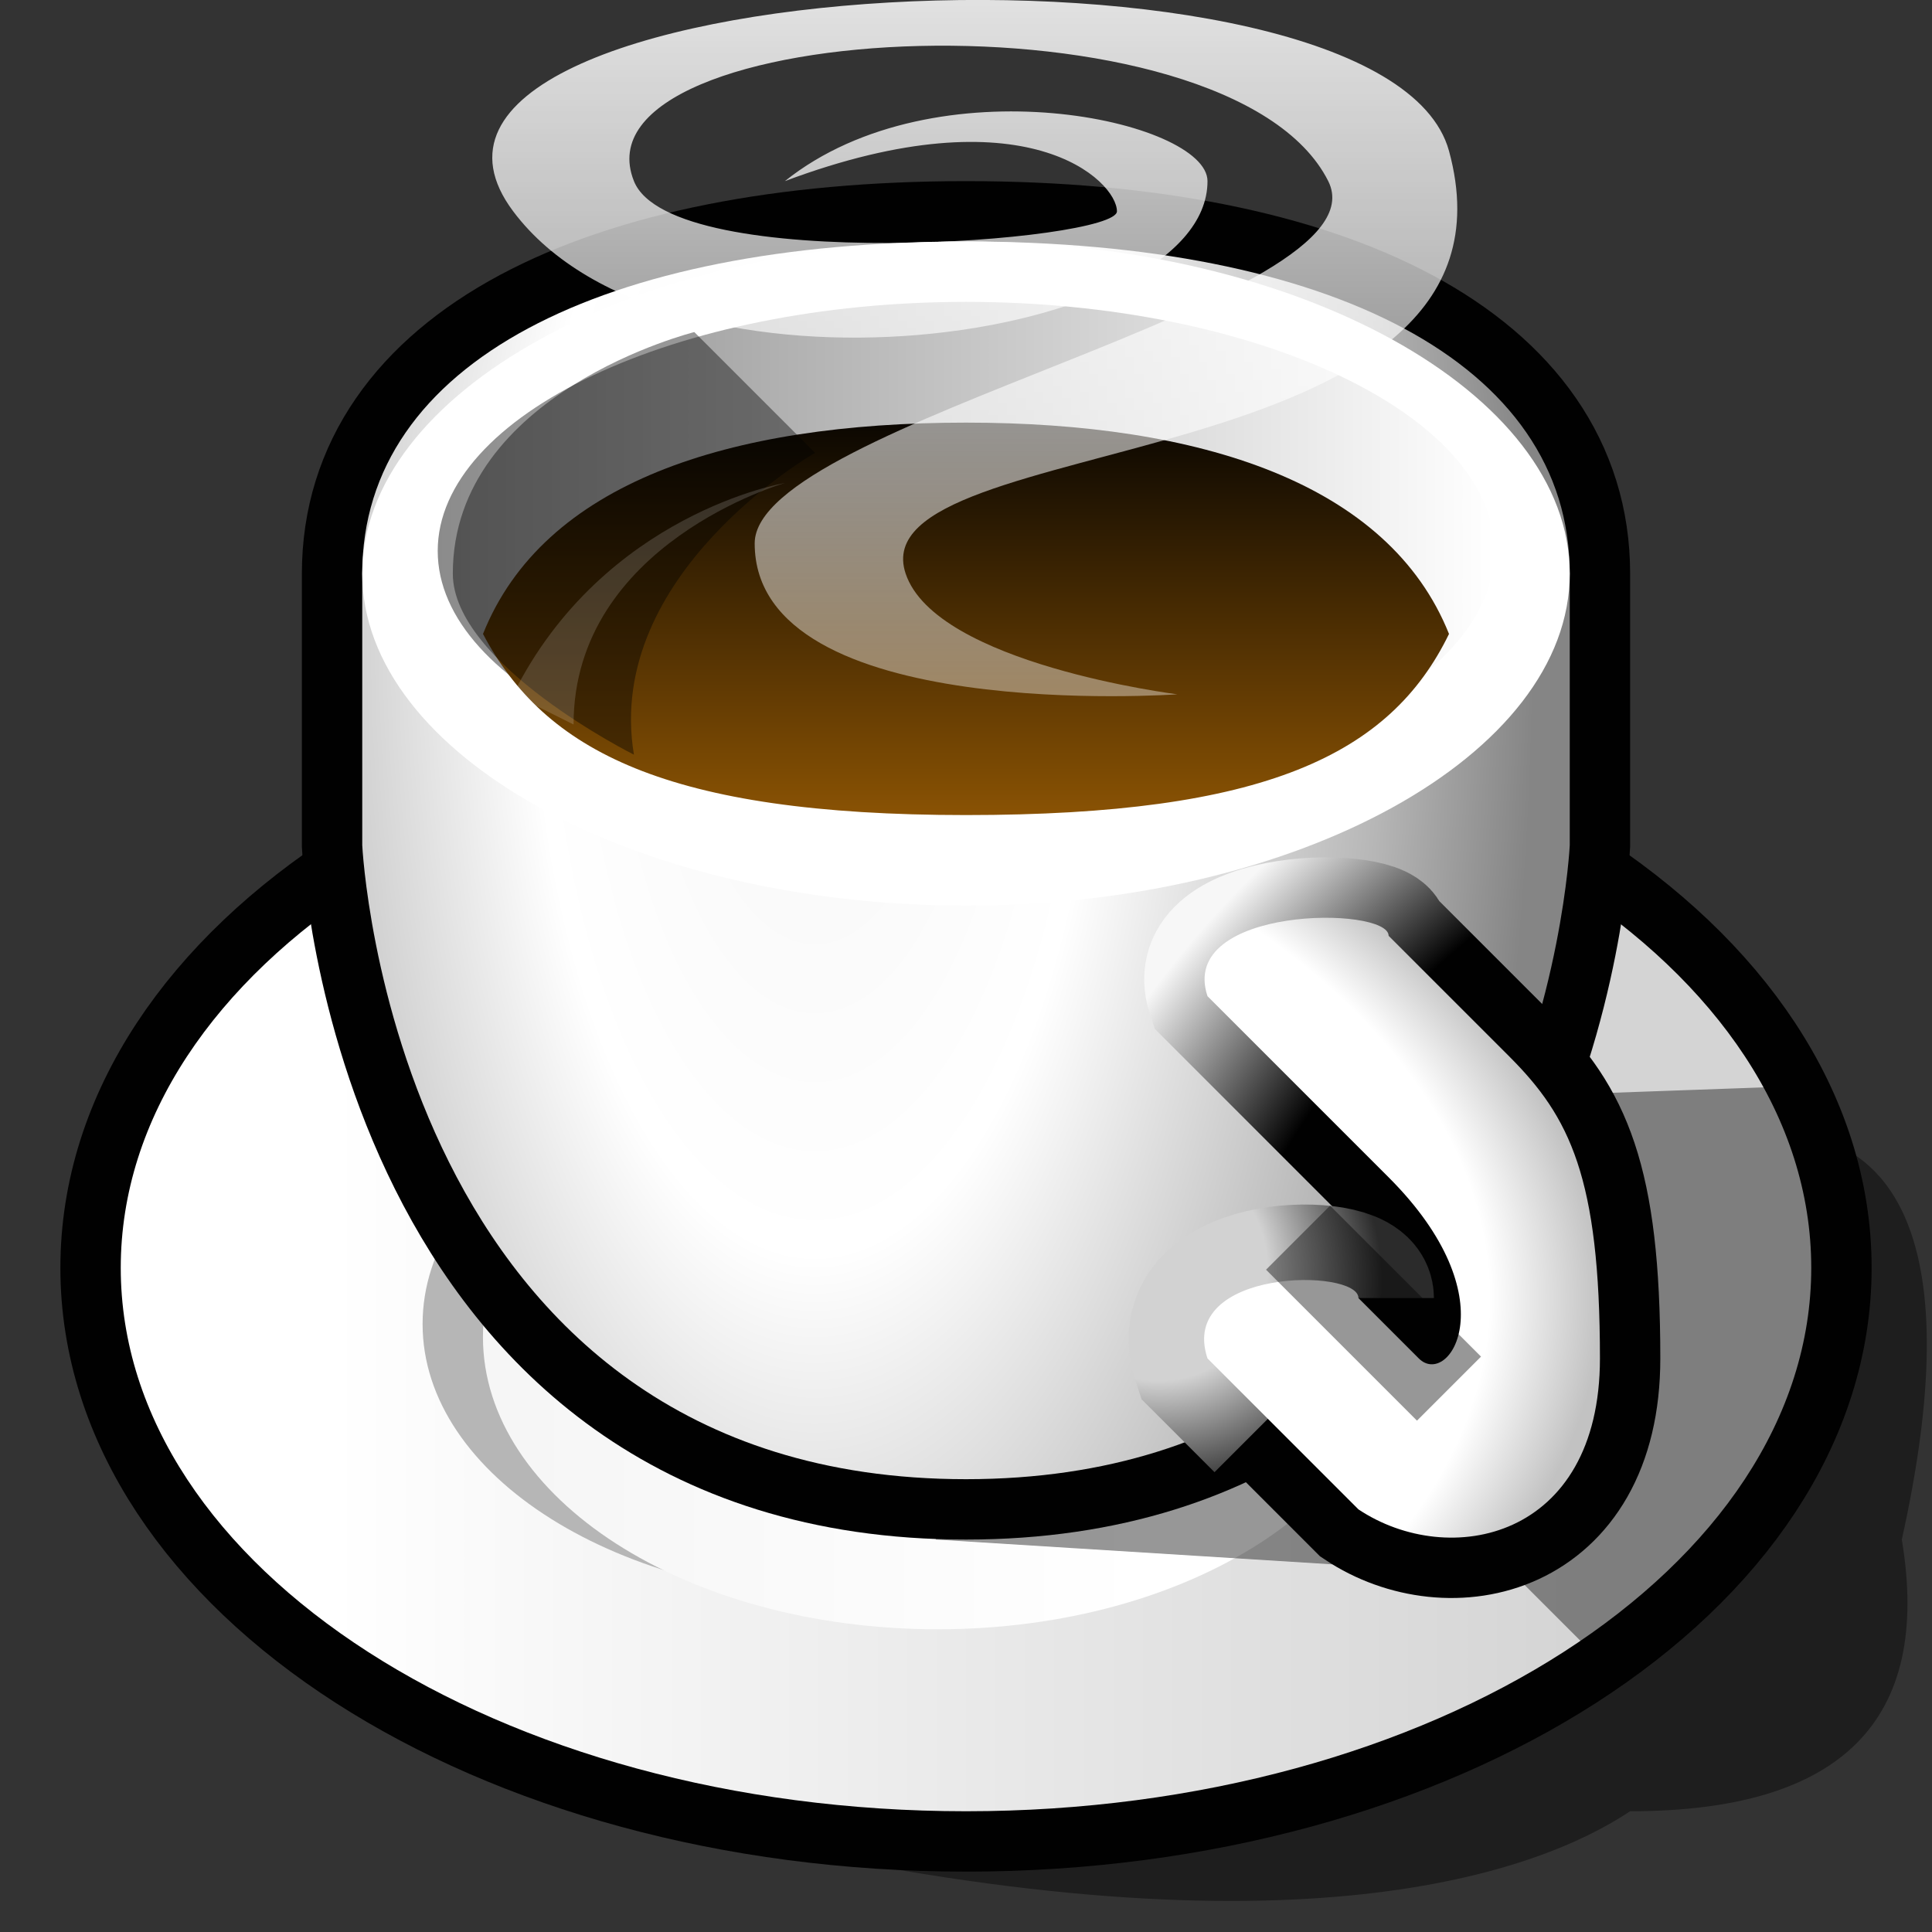
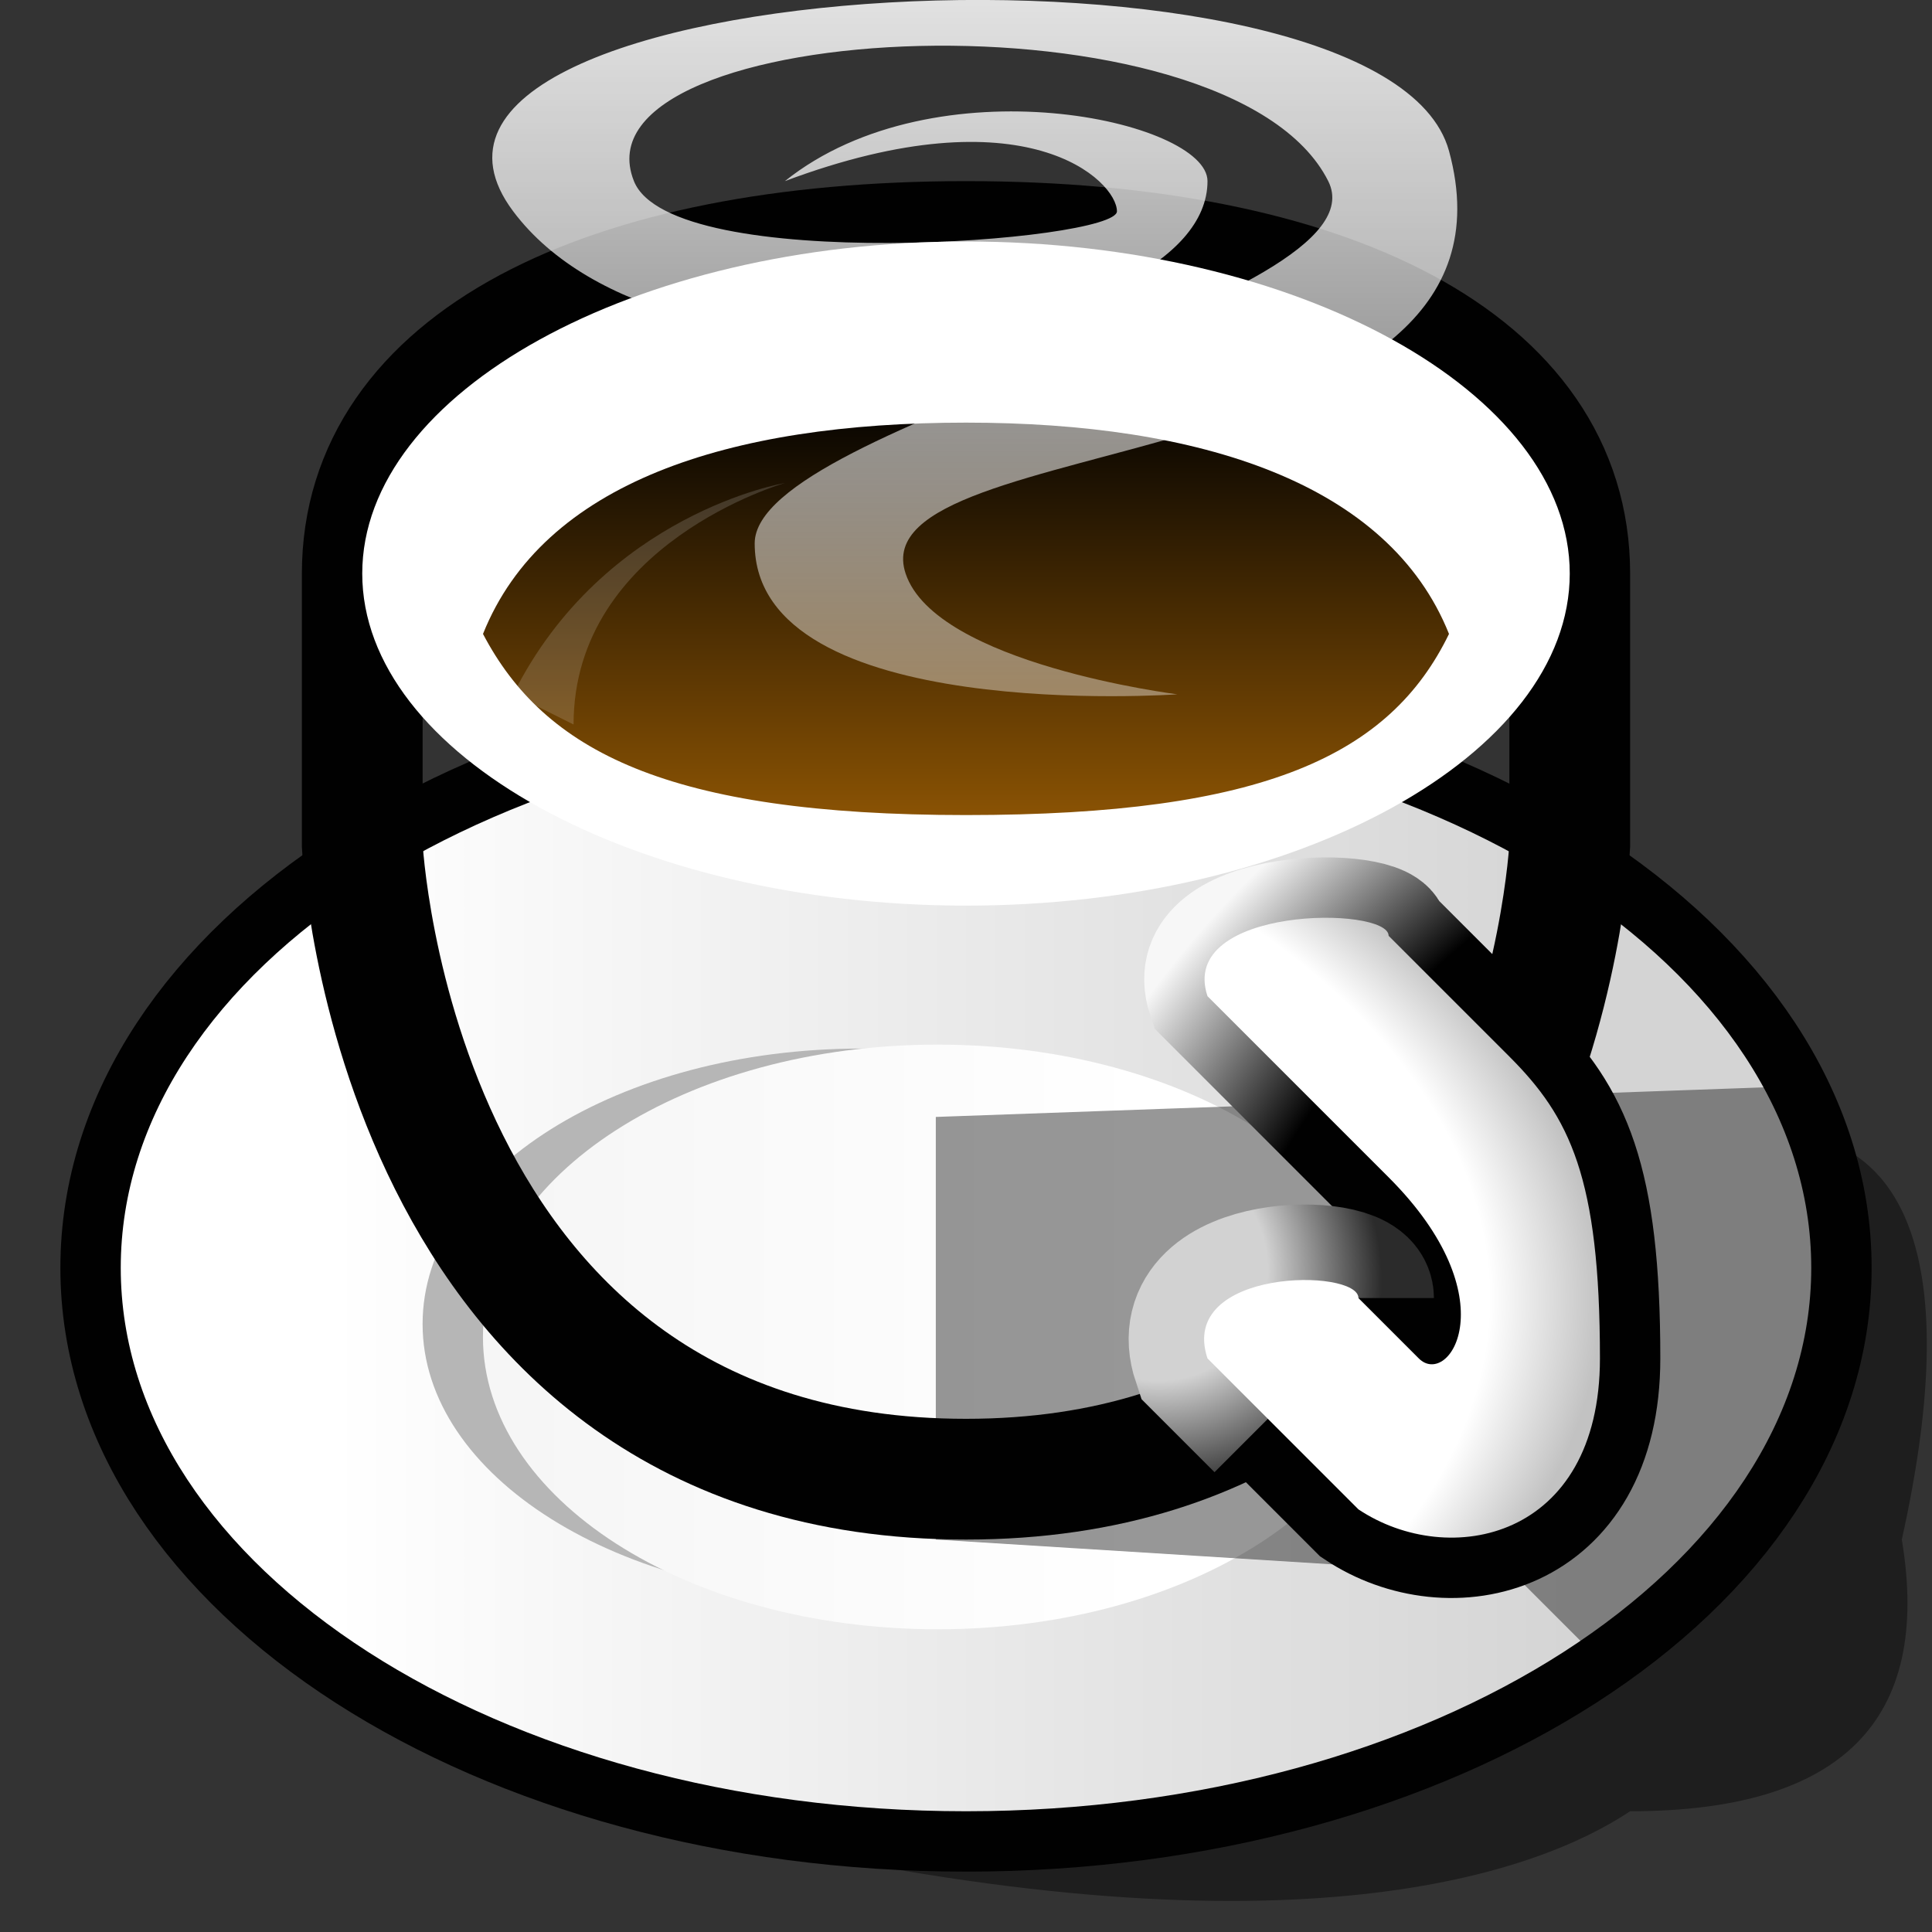
<svg xmlns="http://www.w3.org/2000/svg" version="1.1" width="64" height="64" color-interpolation="linearRGB">
  <rect width="100%" height="100%" fill="#333333" stroke="none" />
  <g>
    <path style="fill:#010101; fill-opacity:0.408" d="" transform="matrix(1,0,0,1,4,4)" />
    <path style="fill:none; stroke:#010101; stroke-width:4" d="M32 24C16.52 24 4 32.05 4 42C4 51.93 16.52 60 32 60C47.46 60 60 51.93 60 42C60 32.05 47.46 24 32 24z" />
    <linearGradient id="gradient0" gradientUnits="userSpaceOnUse" x1="53" y1="58" x2="11" y2="58">
      <stop offset="0" stop-color="#d4d4d4" />
      <stop offset="1" stop-color="#ffffff" />
    </linearGradient>
    <path style="fill:url(#gradient0)" d="M32 24C16.52 24 4 32.05 4 42C4 51.93 16.52 60 32 60C47.46 60 60 51.93 60 42C60 32.05 47.46 24 32 24z" />
    <path style="fill:#b6b6b6" d="M32 24C16.52 24 4 32.05 4 42C4 51.93 16.52 60 32 60C47.46 60 60 51.93 60 42C60 32.05 47.46 24 32 24z" transform="matrix(0.519,0,0,0.507,11.923,22.567)" />
    <linearGradient id="gradient1" gradientUnits="userSpaceOnUse" x1="-11" y1="11" x2="45" y2="11">
      <stop offset="0" stop-color="#f2f2f2" />
      <stop offset="1" stop-color="#ffffff" />
    </linearGradient>
    <path style="fill:url(#gradient1)" d="M32 24C16.52 24 4 32.05 4 42C4 51.93 16.52 60 32 60C47.46 60 60 51.93 60 42C60 32.05 47.46 24 32 24z" transform="matrix(0.538,0,0,0.538,13.846,21.692)" />
    <path style="fill:#010101; fill-opacity:0.408" d="M31 51L47 52H50L53 55C53 55 52 61 25 61C43 65 51 62 54 60C61 60 64 57 63 51C65 42 63 39 61 38C58.09 36.54 59 36 59 36L31 37" />
    <path style="fill:none; stroke:#010101; stroke-width:4" d="M52 19C52 12 44 8 32 8C20 8 12 12 12 19V28C12 28 13 49 32 49C51 49 52 28 52 28V19z" />
    <radialGradient id="gradient2" gradientUnits="userSpaceOnUse" cx="0" cy="0" r="64" gradientTransform="matrix(0.375,0,0,0.828,27,21)">
      <stop offset="0" stop-color="#f6f6f6" />
      <stop offset="0.388" stop-color="#ffffff" />
      <stop offset="0.784" stop-color="#b6b6b6" />
      <stop offset="0.992" stop-color="#858585" />
    </radialGradient>
-     <path style="fill:url(#gradient2)" d="M52 19C52 12 44 8 32 8C20 8 12 12 12 19V28C12 28 13 49 32 49C51 49 52 28 52 28V19z" />
    <path style="fill:#ffffff" d="M32 8C21 8 12 13 12 19C12 25 21 30 32 30C43 30 52 25 52 19C52 13 43 8 32 8z" />
    <linearGradient id="gradient3" gradientUnits="userSpaceOnUse" x1="-8" y1="-64" x2="52" y2="-64">
      <stop offset="0" stop-color="#515151" />
      <stop offset="1" stop-color="#ffffff" />
    </linearGradient>
-     <path style="fill:url(#gradient3)" d="M32 8C21 8 12 13 12 19C12 25 21 30 32 30C43 30 52 25 52 19C52 13 43 8 32 8z" transform="matrix(0.875,0,0,0.75,4,4)" />
    <linearGradient id="gradient4" gradientUnits="userSpaceOnUse" x1="-8" y1="29" x2="-8" y2="13">
      <stop offset="0" stop-color="#9d5e04" />
      <stop offset="1" stop-color="#010101" />
    </linearGradient>
    <path style="fill:url(#gradient4)" d="M32 14C24.11 14 18 16 16 21C18.03 24.87 22.09 27 32 27C41.89 27 46.05 25.01 48 21C46 16 39.76 14 32 14z" />
-     <path style="fill:#010101; fill-opacity:0.408" d="M27 15C27 15 20 19 21 25C21 25 15 22 15 19C15 13 23 11 23 11L27 15z" />
    <path style="fill:#ffffff; fill-opacity:0.153" d="M17 23C20 17 26 16 26 16C26 16 19 18 19 24" />
    <linearGradient id="gradient5" gradientUnits="userSpaceOnUse" x1="67.5" y1="37.49" x2="67.5" y2="-0.49">
      <stop offset="0" stop-color="#ffffff" stop-opacity="0.094" />
      <stop offset="1" stop-color="#ffffff" stop-opacity="0.863" />
    </linearGradient>
    <path style="fill:url(#gradient5)" d="M26 6C34 3 37 6 37 7C37 8 22.25 9.13 21 6C18.83 0.57 40.73 -0.51 44 6C46 10 25 14 25 18C25 24 39 23 39 23C39 23 31 22 30 19C28.38 14.15 51 16 48 5C45.87 -2.78 11 -1 17 7C22.15 13.87 40 11.38 40 6C40 4 31 2 26 6z" />
    <radialGradient id="gradient6" gradientUnits="userSpaceOnUse" cx="0" cy="0" r="64" gradientTransform="matrix(-0.641,0,0,-0.547,70,50)">
      <stop offset="0.749" stop-color="#010101" />
      <stop offset="0.918" stop-color="#f7f7f7" />
    </radialGradient>
    <path style="fill:none; stroke:url(#gradient6); stroke-width:4" d="M45 43L47 45C48 46 50 43 46 39L40 33C39 30 46 30 46 31L50 35C52 37 53 39 53 45C53 51 48 52 45 50L40 45C39 42 45 42 45 43z" />
    <radialGradient id="gradient7" gradientUnits="userSpaceOnUse" cx="0" cy="0" r="64" gradientTransform="matrix(0.082,-0.082,0.09,0.09,37.989,41.732)">
      <stop offset="0.514" stop-color="#d2d2d2" />
      <stop offset="1" stop-color="#2b2b2b" />
    </radialGradient>
    <path style="fill:none; stroke:url(#gradient7); stroke-width:5" d="M42 47L40 45C39 42 45 42 45 43" />
    <radialGradient id="gradient8" gradientUnits="userSpaceOnUse" cx="0" cy="0" r="64" gradientTransform="matrix(0.641,0,0,0.344,12,43)">
      <stop offset="0.91" stop-color="#ffffff" />
      <stop offset="1" stop-color="#c2c2c2" />
    </radialGradient>
    <path style="fill:url(#gradient8)" d="M45 43L47 45C48 46 50 43 46 39L40 33C39 30 46 30 46 31L50 35C52 37 53 39 53 45C53 51 48 52 45 50L40 45C39 42 45 42 45 43z" />
-     <path style="fill:none; stroke:#010101; stroke-opacity:0.408; stroke-width:3" d="M48 47L43 42" transform="matrix(1,0,0,1,0,-1)" />
  </g>
</svg>